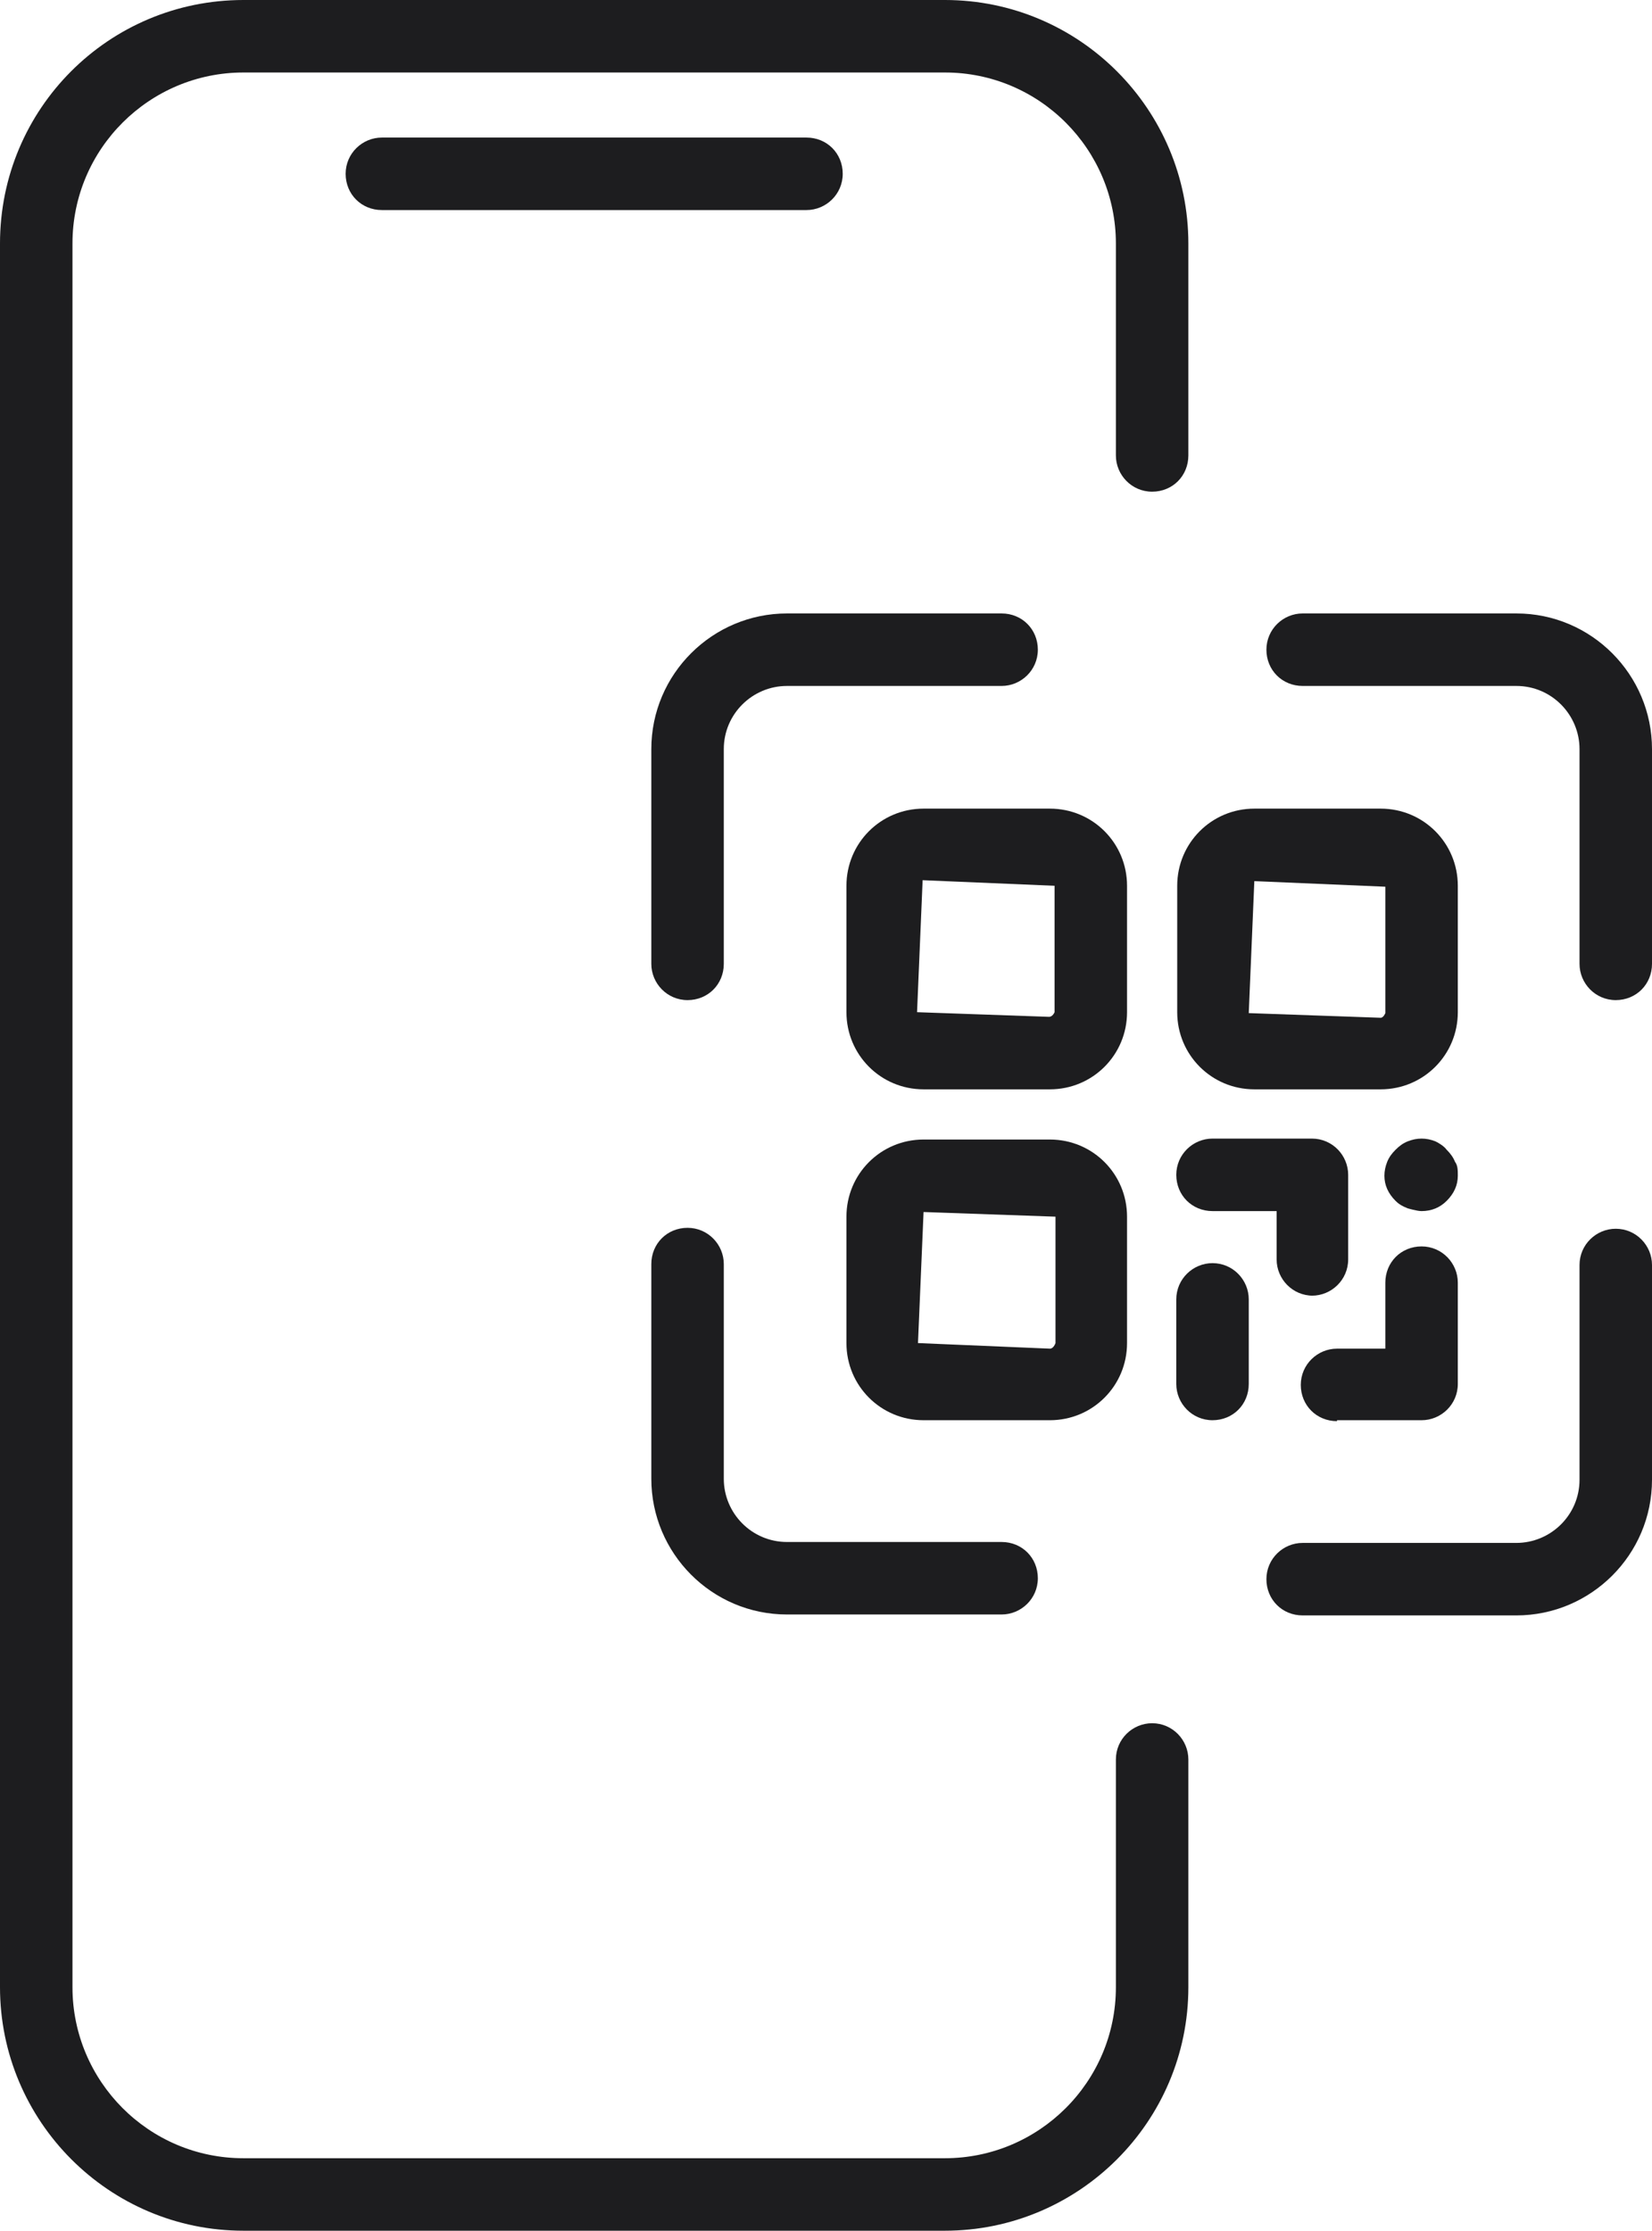
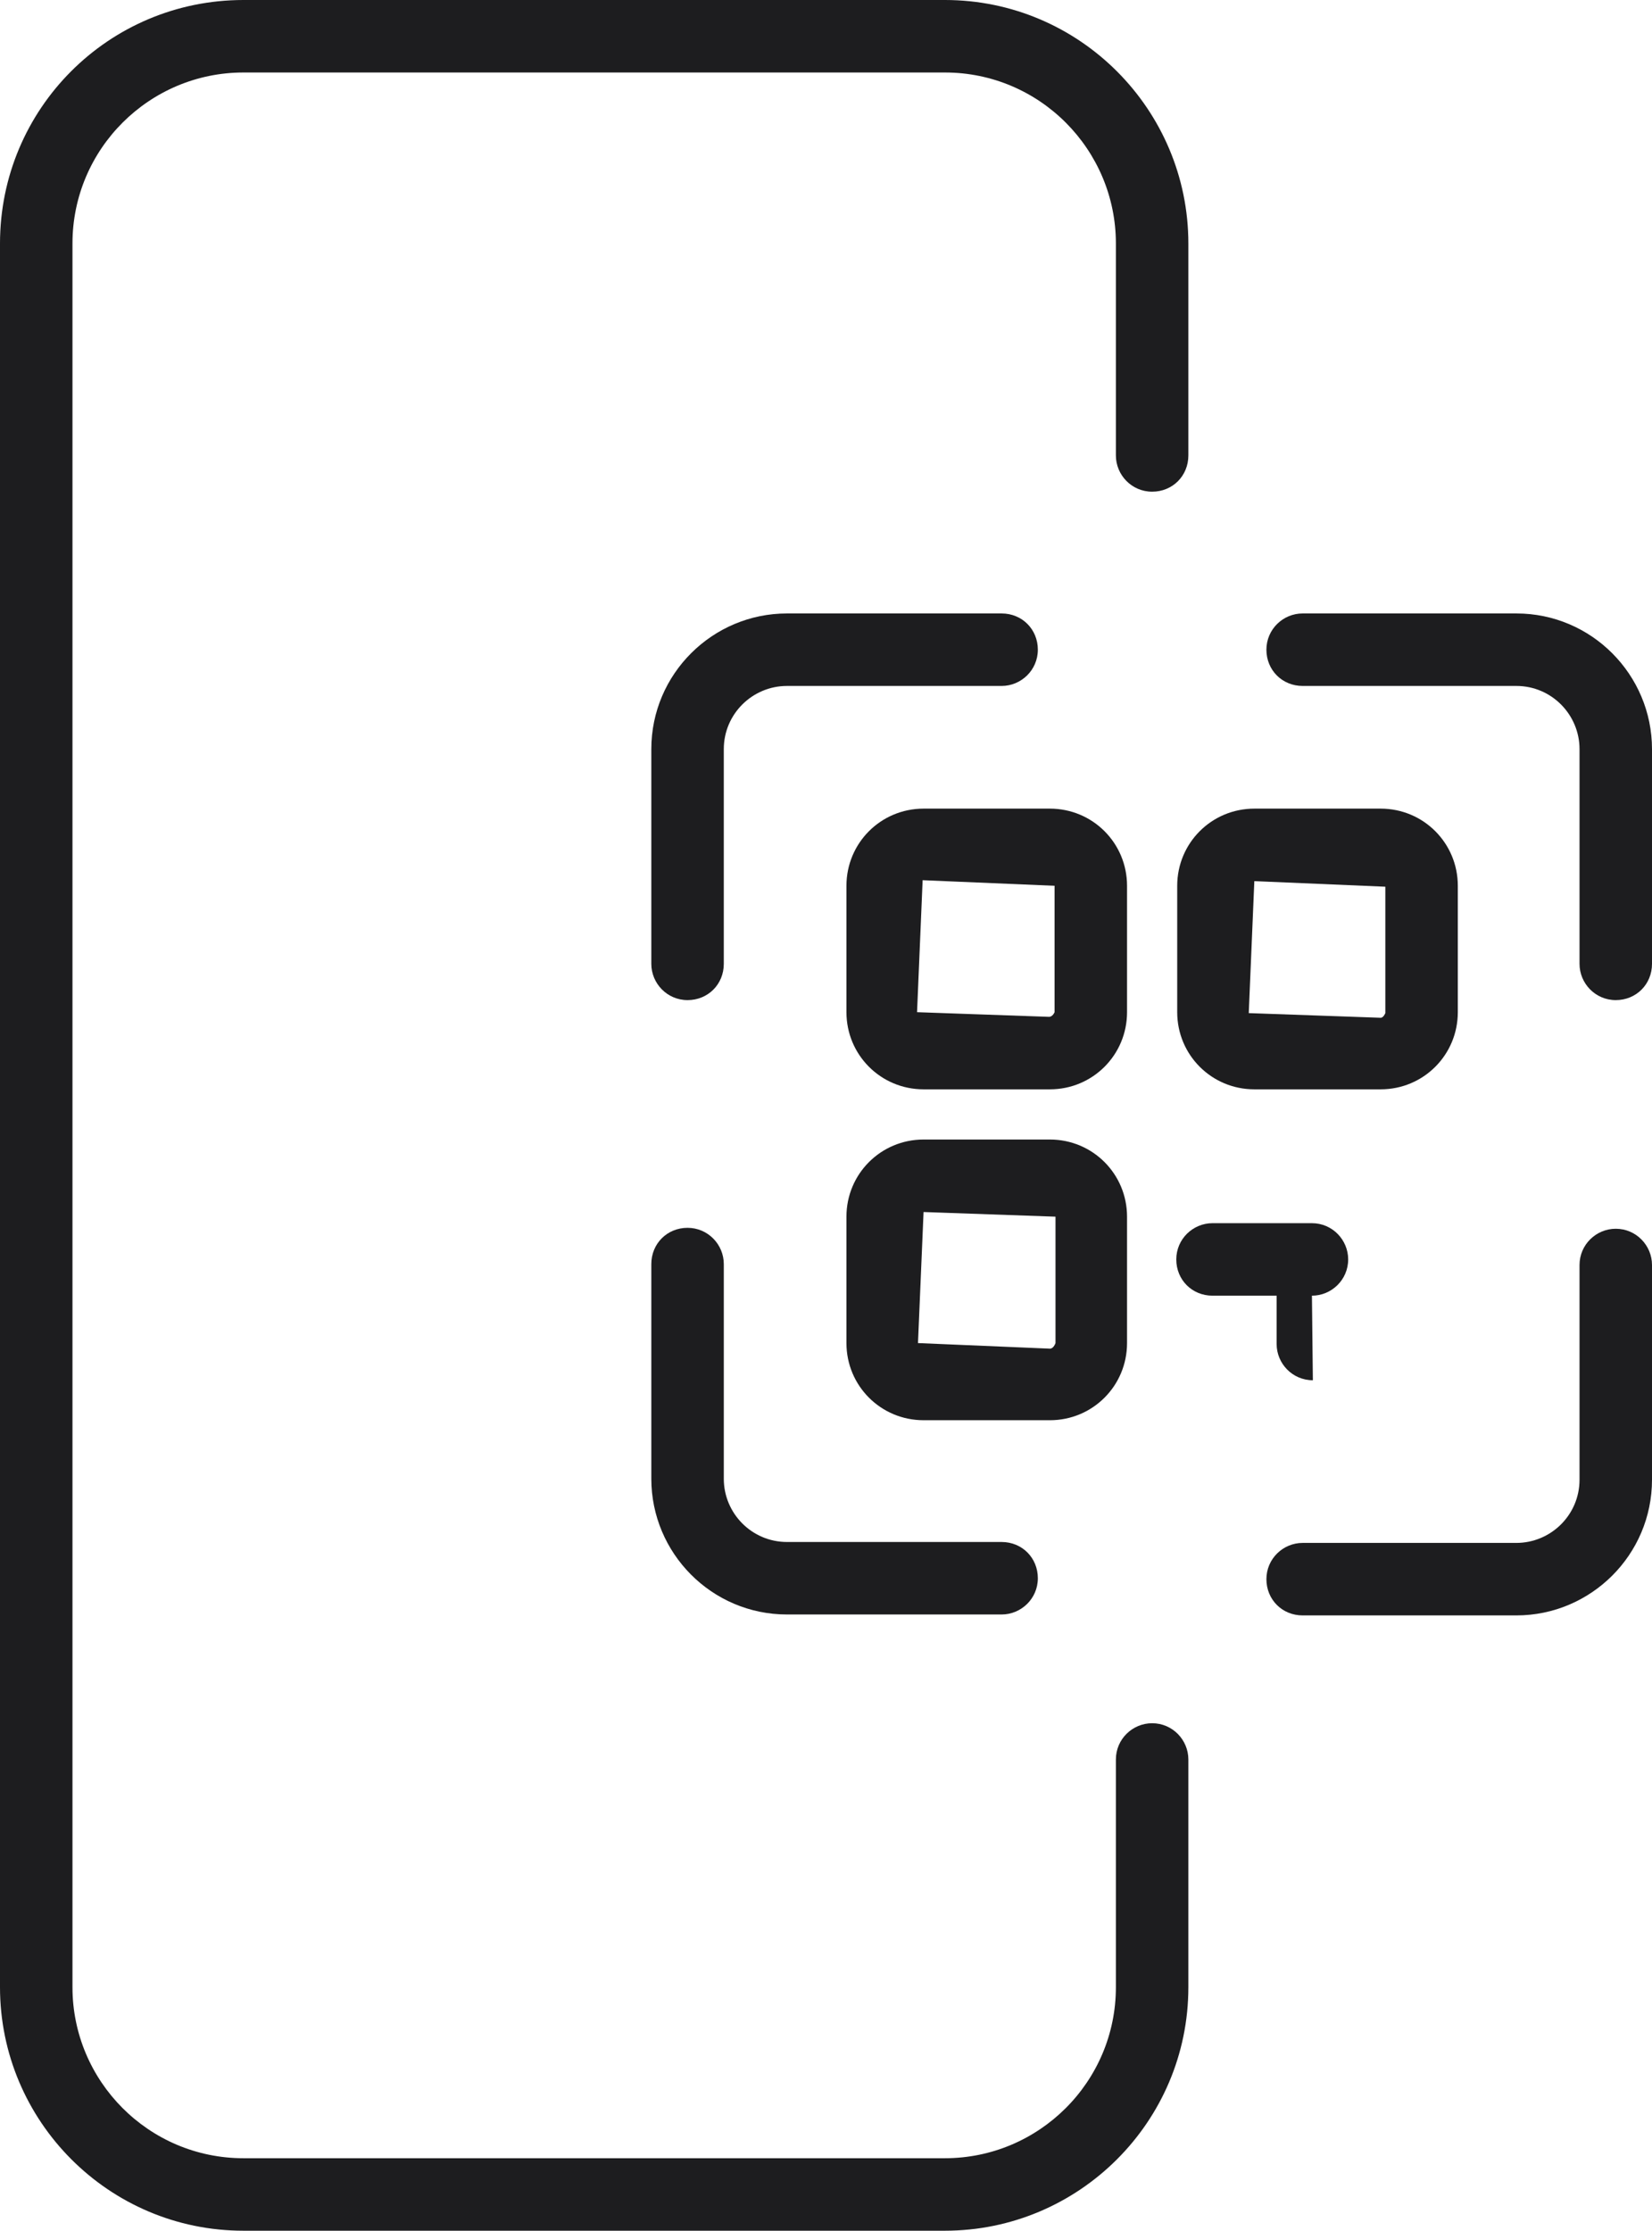
<svg xmlns="http://www.w3.org/2000/svg" id="Ebene_1" data-name="Ebene 1" viewBox="0 0 17.78 24">
  <path d="M12.4,18.54c-.21,0-.39.17-.39.39v2.45c0,1.02-.83,1.84-1.84,1.84H2.62c-1.02,0-1.84-.83-1.84-1.84V2.62c0-1.02.83-1.84,1.84-1.84h7.55c1.02,0,1.84.83,1.84,1.84v2.28c0,.21.17.39.39.39s.39-.17.39-.39v-2.28c0-1.44-1.17-2.62-2.62-2.62H2.62C1.17,0,0,1.17,0,2.62v18.76c0,1.44,1.17,2.62,2.62,2.62h7.55c1.44,0,2.62-1.17,2.62-2.62v-2.45c0-.21-.17-.39-.39-.39Z" style="fill: #1d1d1f;" />
-   <path d="M8.68,1.48h-4.57c-.21,0-.39.17-.39.39s.17.39.39.39h4.57c.21,0,.39-.17.39-.39s-.17-.39-.39-.39Z" style="fill: #1d1d1f;" />
  <path d="M8.47,17.37h2.31c.21,0,.39-.17.39-.39s-.17-.39-.39-.39h-2.31c-.38,0-.68-.31-.68-.68v-2.31c0-.21-.17-.39-.39-.39s-.39.17-.39.39v2.31c0,.8.65,1.46,1.46,1.46Z" style="fill: #1d1d1f;" />
  <path d="M17.39,13.22c-.21,0-.39.17-.39.39v2.31c0,.38-.31.68-.68.68h-2.3c-.21,0-.39.17-.39.39s.17.39.39.39h2.3c.8,0,1.46-.65,1.46-1.46v-2.31c0-.21-.17-.39-.39-.39Z" style="fill: #1d1d1f;" />
  <path d="M16.32,6.6h-2.3c-.21,0-.39.17-.39.39s.17.39.39.39h2.3c.38,0,.68.31.68.68v2.31c0,.21.17.39.39.39s.39-.17.39-.39v-2.31c0-.8-.65-1.46-1.46-1.46Z" style="fill: #1d1d1f;" />
  <path d="M7.01,8.06v2.31c0,.21.17.39.39.39s.39-.17.39-.39v-2.31c0-.38.31-.68.68-.68h2.31c.21,0,.39-.17.39-.39s-.17-.39-.39-.39h-2.31c-.8,0-1.46.65-1.46,1.46Z" style="fill: #1d1d1f;" />
  <path d="M12.13,14.45v-1.36c0-.46-.37-.83-.83-.83h-1.36c-.46,0-.83.37-.83.83v1.36c0,.46.37.83.83.83h1.36c.46,0,.83-.37.83-.83ZM9.88,14.45l.06-1.41,1.42.05v1.36s-.02.06-.06.06l-1.42-.06Z" style="fill: #1d1d1f;" />
  <path d="M12.67,10.89c0,.46.37.83.83.83h1.36c.46,0,.83-.37.83-.83v-1.36c0-.46-.37-.83-.83-.83h-1.36c-.46,0-.83.37-.83.83v1.36ZM13.5,9.48l1.41.06v1.36s-.02.05-.05.05l-1.42-.05.06-1.42Z" style="fill: #1d1d1f;" />
  <path d="M12.13,9.53c0-.46-.37-.83-.83-.83h-1.36c-.46,0-.83.37-.83.83v1.36c0,.46.37.83.83.83h1.36c.46,0,.83-.37.83-.83v-1.36ZM11.35,10.89s-.02.05-.06.05l-1.42-.05.06-1.42,1.42.06v1.36Z" style="fill: #1d1d1f;" />
-   <path d="M13.05,13.59c-.21,0-.39.17-.39.39v.91c0,.21.17.39.39.39s.39-.17.39-.39v-.91c0-.21-.17-.39-.39-.39Z" style="fill: #1d1d1f;" />
-   <path d="M14.39,15.28h.91c.21,0,.39-.17.39-.39v-1.09c0-.21-.17-.39-.39-.39s-.39.17-.39.39v.71h-.52c-.21,0-.39.17-.39.39s.17.39.39.39Z" style="fill: #1d1d1f;" />
-   <path d="M14.12,13.94c.21,0,.39-.17.39-.39v-.91c0-.21-.17-.39-.39-.39h-1.07c-.21,0-.39.17-.39.39s.17.39.39.39h.69v.52c0,.21.17.39.39.39Z" style="fill: #1d1d1f;" />
-   <path d="M15.15,13s.1.03.15.03c.11,0,.2-.04.27-.11.08-.08.12-.17.12-.27,0-.06,0-.11-.03-.15-.02-.05-.05-.09-.09-.13-.03-.04-.08-.07-.12-.09-.1-.04-.2-.04-.3,0-.05.02-.09.05-.13.09s-.07.08-.09.13c-.02.05-.03.1-.03.15,0,.1.04.19.12.27.04.04.08.06.13.08Z" style="fill: #1d1d1f;" />
+   <path d="M14.12,13.94c.21,0,.39-.17.39-.39c0-.21-.17-.39-.39-.39h-1.07c-.21,0-.39.17-.39.39s.17.39.39.39h.69v.52c0,.21.17.39.39.39Z" style="fill: #1d1d1f;" />
</svg>